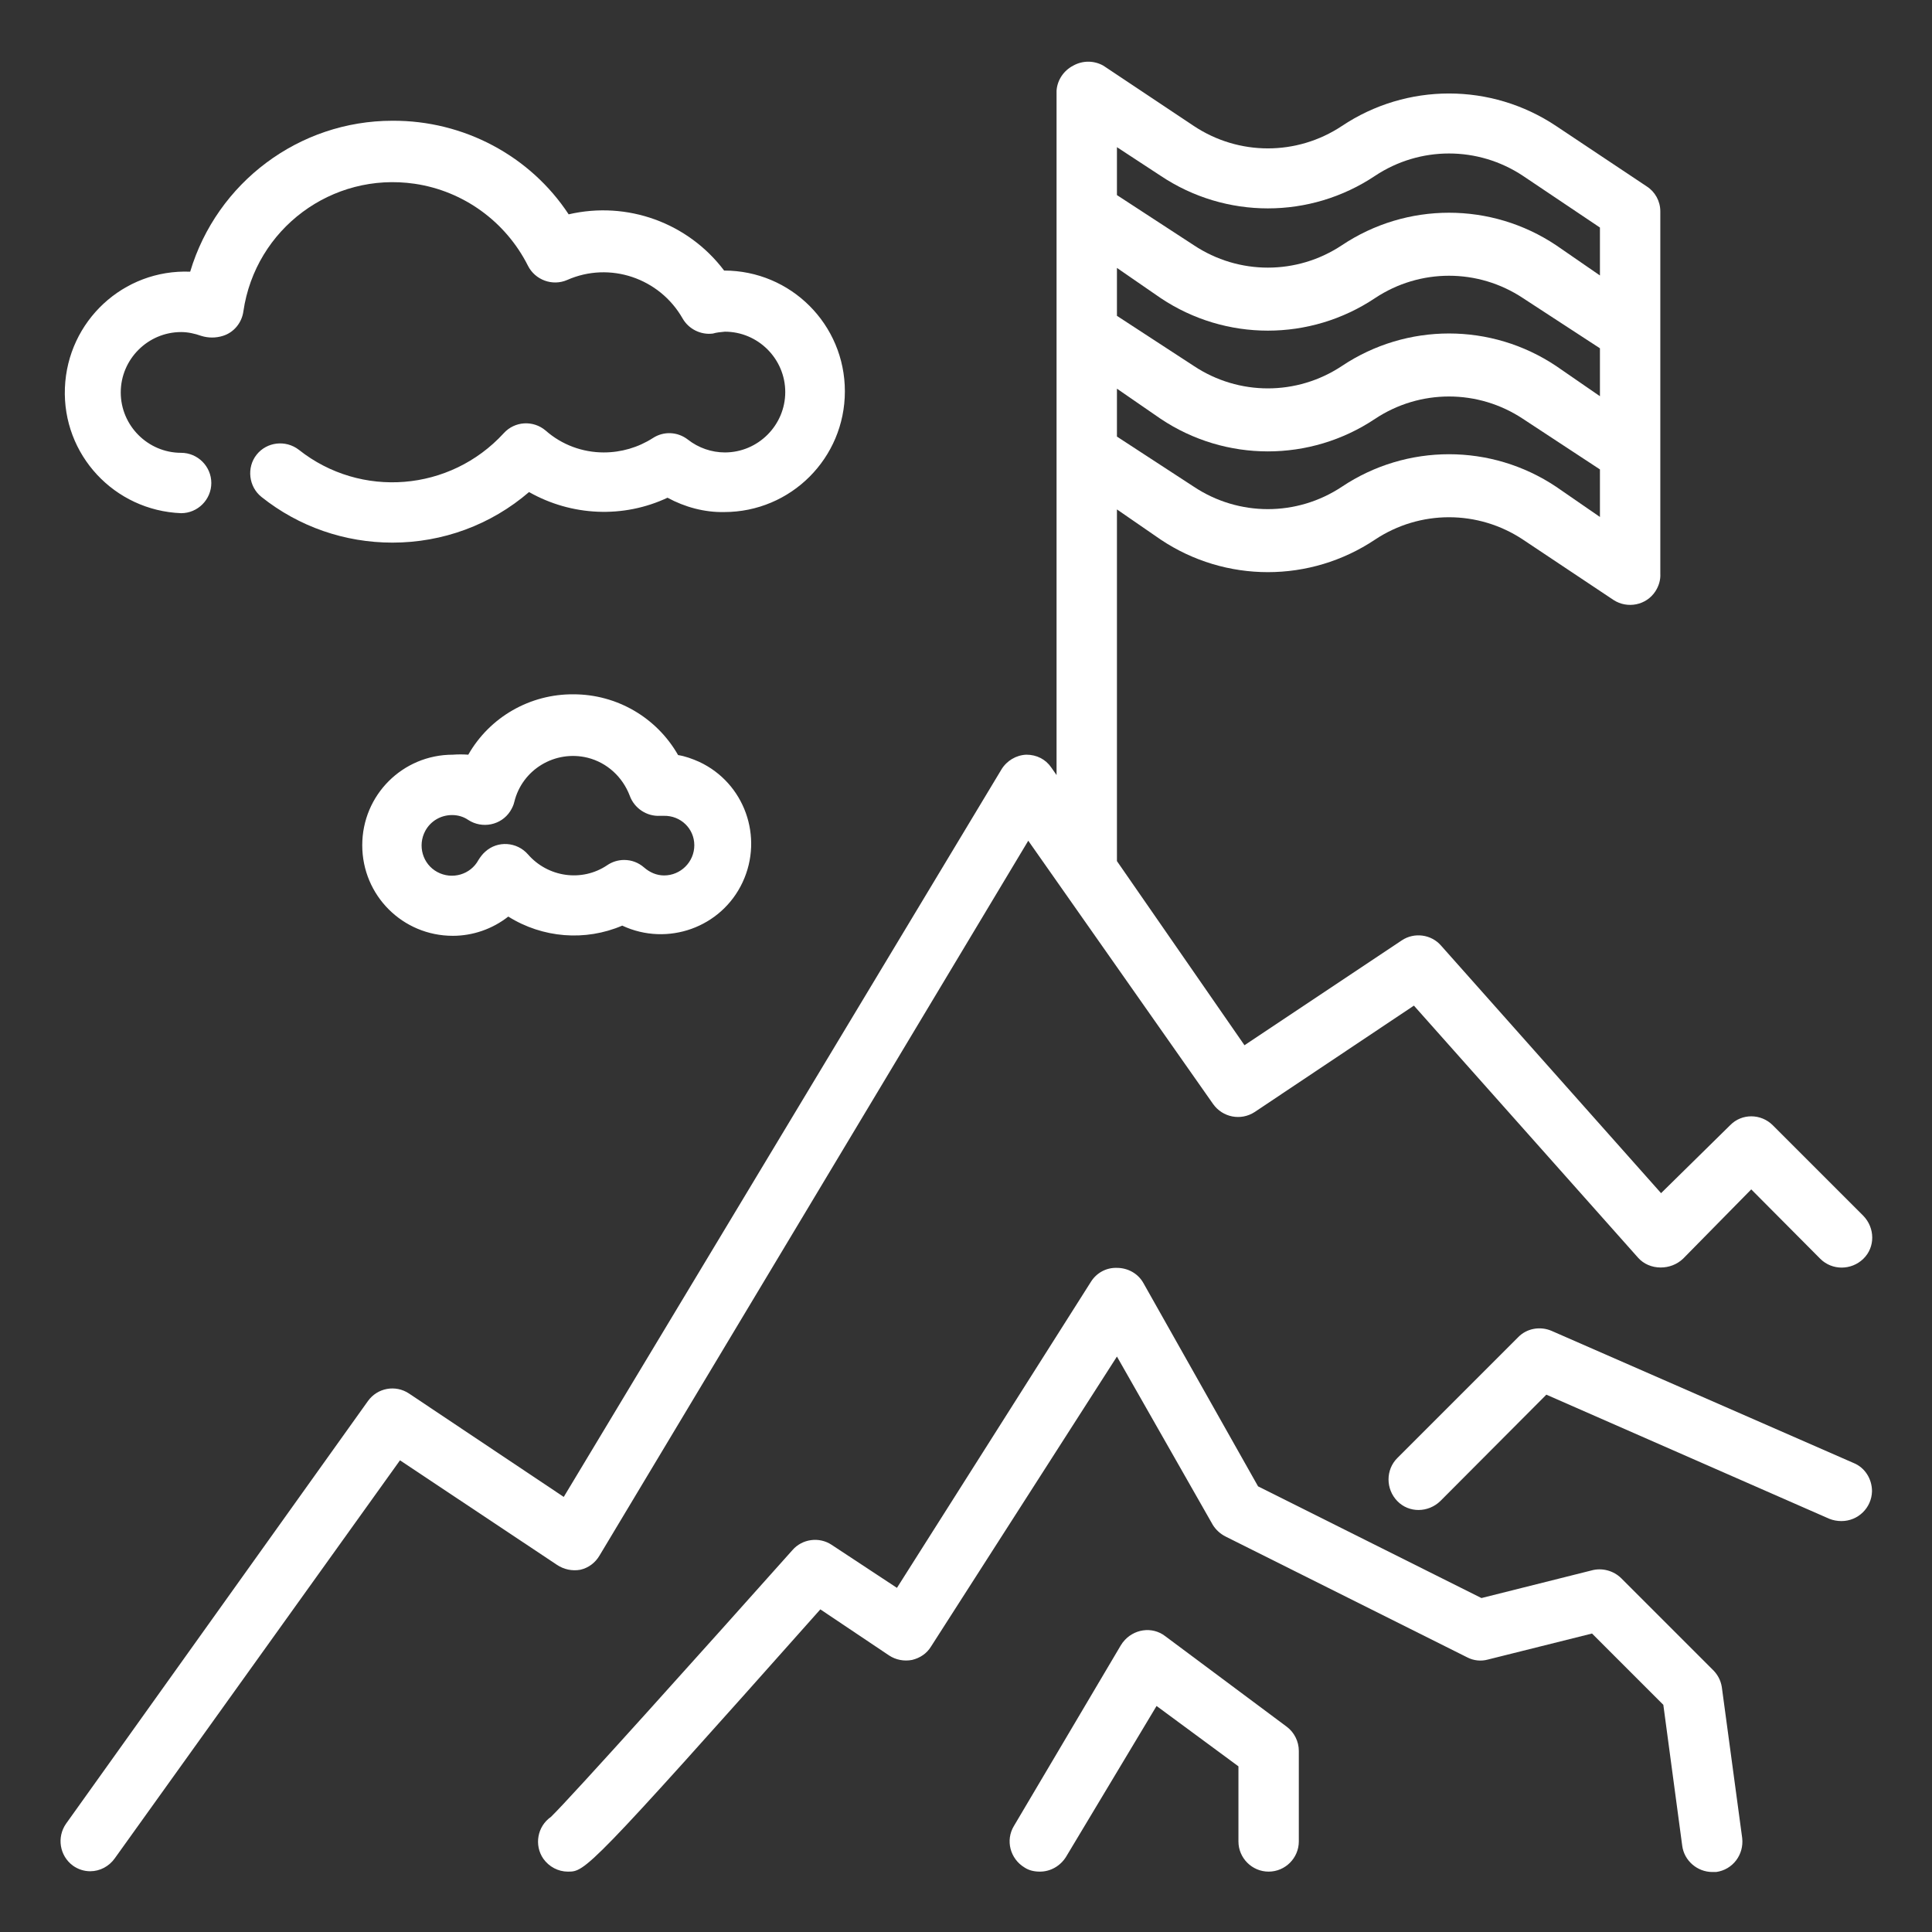
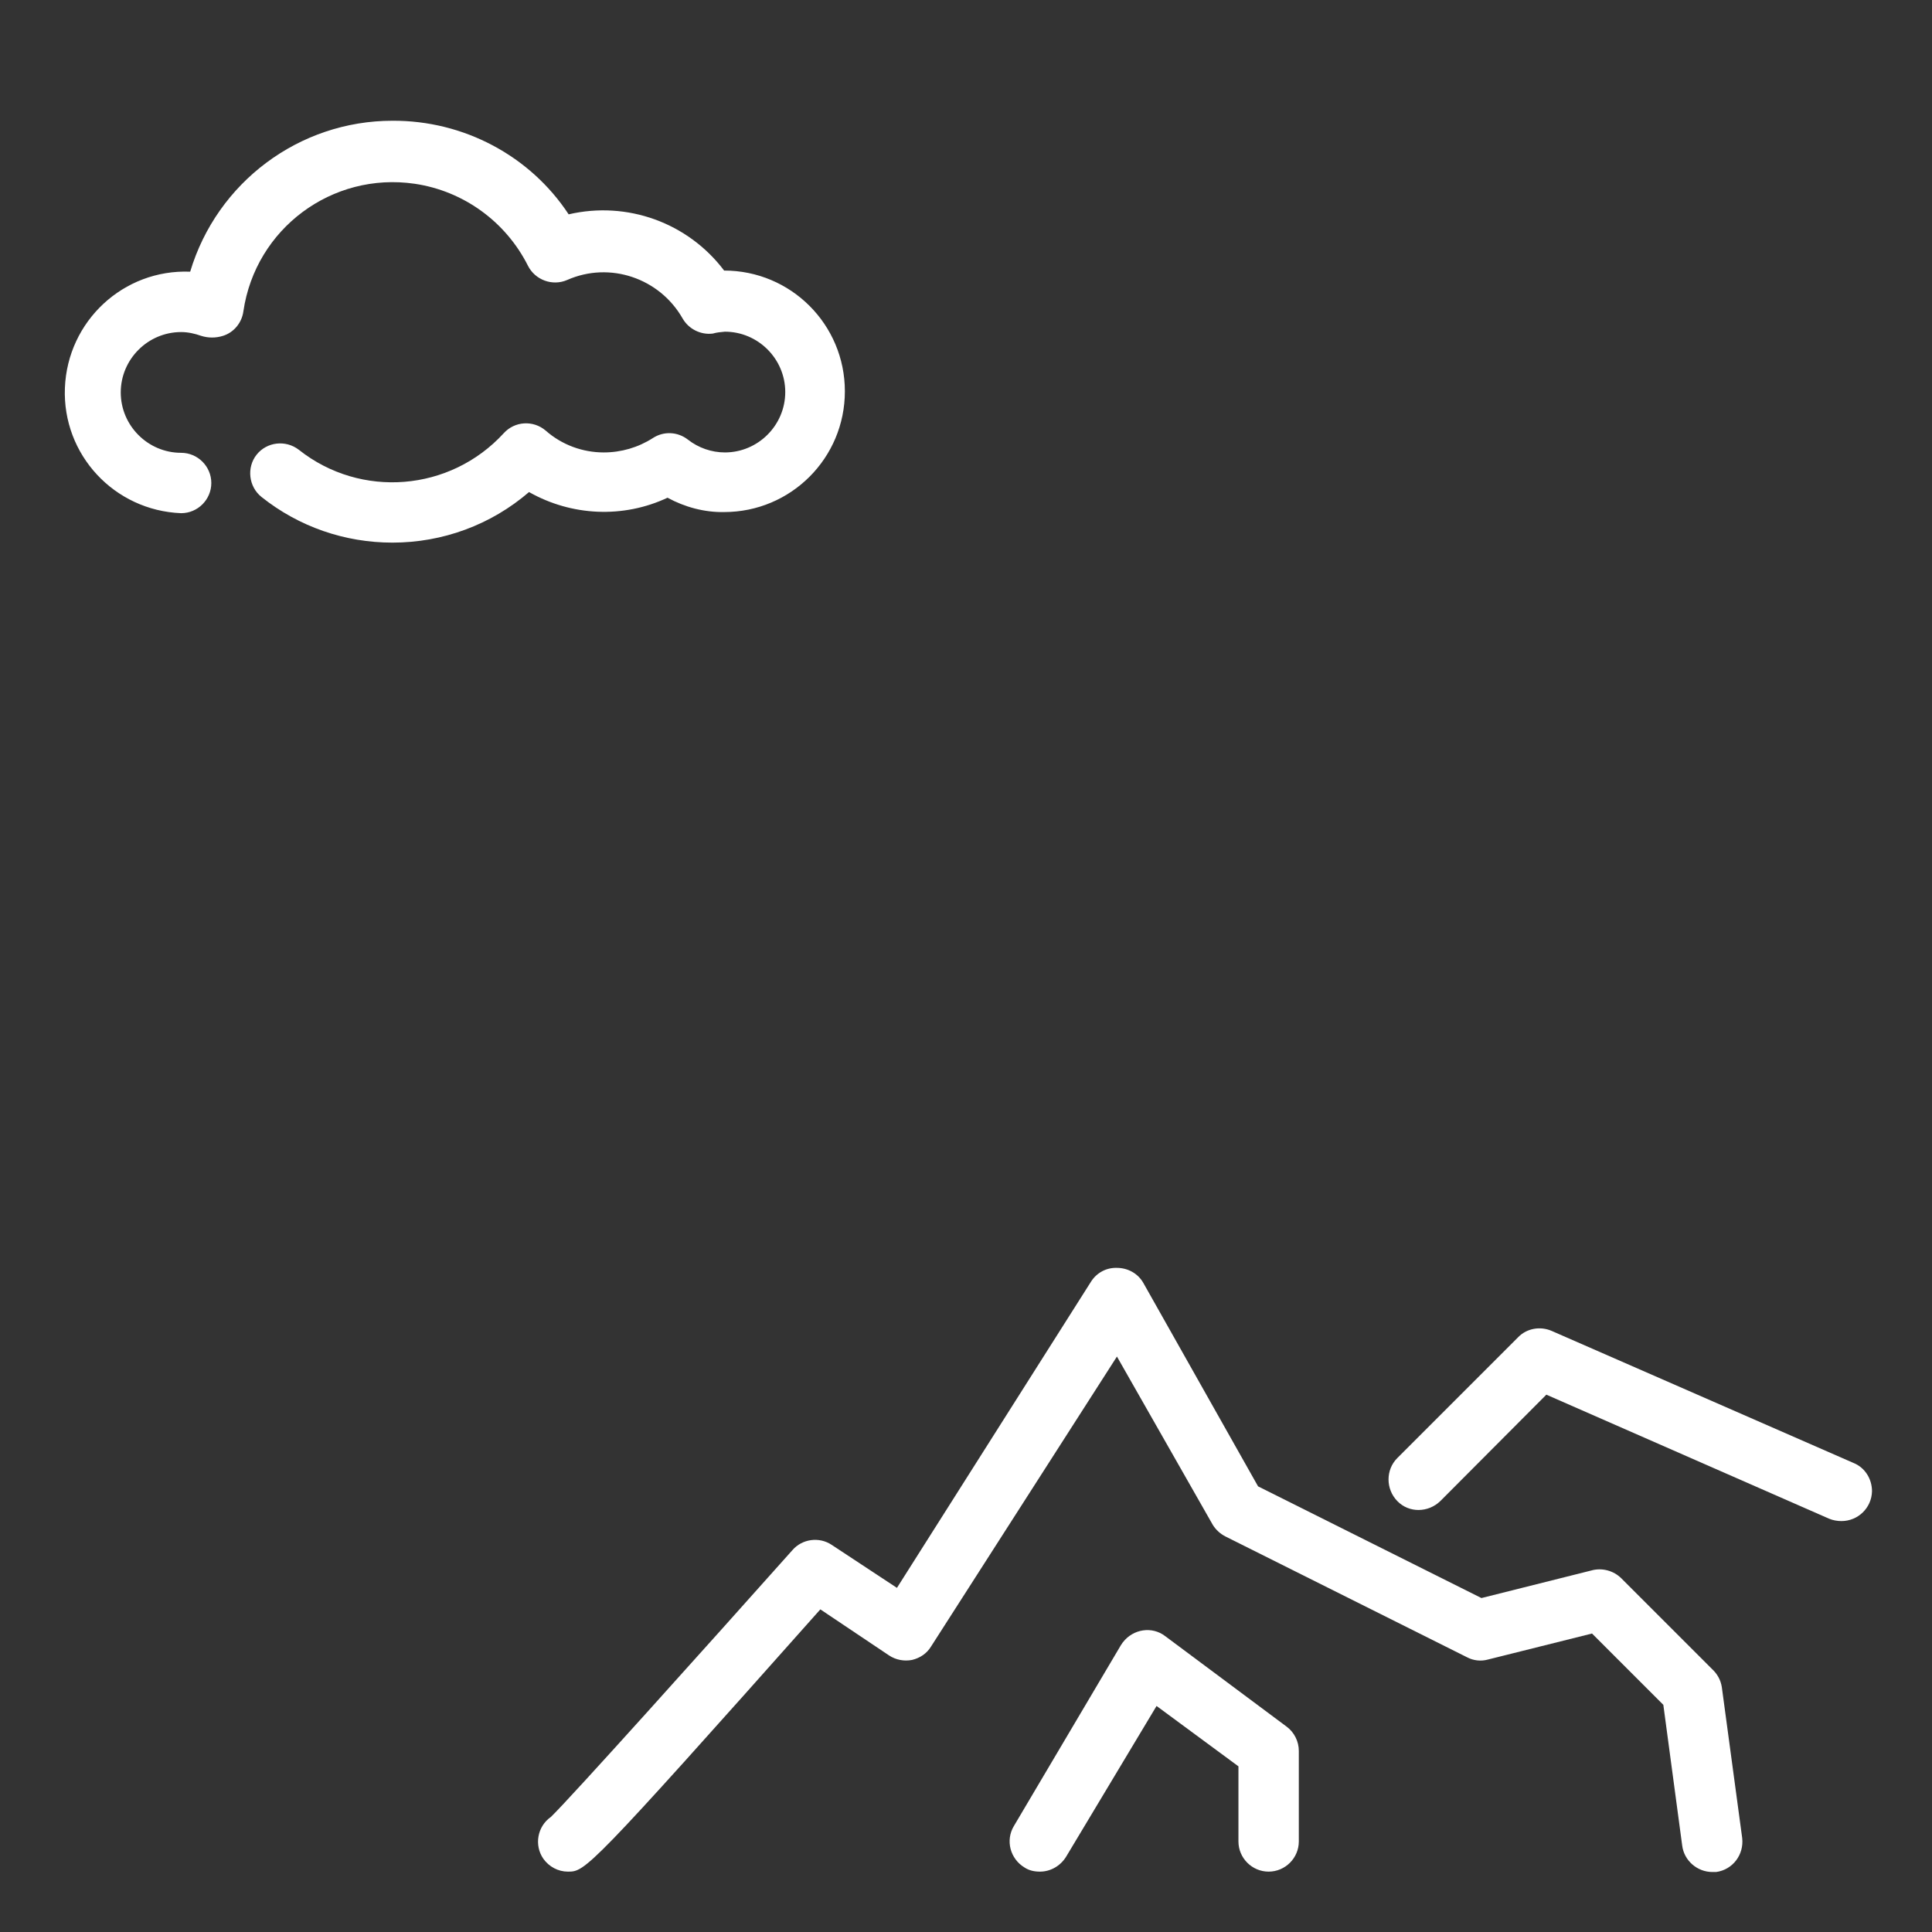
<svg xmlns="http://www.w3.org/2000/svg" version="1.1" id="Ebene_1" x="0px" y="0px" viewBox="0 0 512 512" style="enable-background:new 0 0 512 512;" xml:space="preserve">
  <rect x="0" y="0" width="512" height="512" fill="#333333" stroke="none" />
  <style type="text/css">
	.st0{fill:#FFFFFF;}
</style>
  <g id="Outline">
    <g>
-       <path class="st0" d="M153.8,416c2.2-0.5,4-1.9,5.1-3.8l113.6-189.4l49,69.8c2.5,3.5,7.3,4.5,11,2.1l42.2-28.2l59.4,66.8    c1.5,1.7,3.7,2.6,6,2.6c2.2,0,4.3-0.8,5.9-2.3l18.1-18.4l18.3,18.4c3.1,3.1,8.2,3.1,11.4,0s3.1-8.2,0-11.4l-24-24    c-3.1-3.1-8.2-3.2-11.3,0c0,0,0,0,0,0l-18.3,18l-58.3-65.6c-2.6-3-7.1-3.6-10.4-1.4L329.8,277L296,228.2l0,0V135l11.6,8    c17.2,11.5,39.6,11.5,56.8,0c11.9-7.9,27.3-7.9,39.2,0l24,16c3.7,2.4,8.7,1.4,11.1-2.3c0.9-1.4,1.4-3,1.3-4.7V56    c0-2.7-1.4-5.2-3.6-6.6l-24-16c-17.2-11.5-39.6-11.5-56.8,0c-11.9,7.9-27.3,7.9-39.2,0l-24-16c-2.5-1.4-5.5-1.4-8,0    c-2.5,1.3-4.2,3.8-4.4,6.6v181.4l-1.4-2c-1.5-2.2-3.9-3.4-6.6-3.4c-2.7,0.1-5.2,1.6-6.6,3.9l-116,192.8l-41-27.4    c-3.6-2.4-8.4-1.5-10.9,2l-80,112c-2.5,3.6-1.7,8.5,1.8,11.1c1.4,1,3,1.5,4.6,1.5c2.6,0,5-1.3,6.5-3.4L106,387l41.6,27.7    C149.4,415.9,151.6,416.4,153.8,416z M424,105l-11.6-8c-17.2-11.5-39.6-11.5-56.8,0c-11.9,7.9-27.3,7.9-39.2,0L296,83.7V71l11.6,8    c17.2,11.5,39.6,11.5,56.8,0c11.9-7.9,27.3-7.9,39.2,0L424,92.3V105z M412.4,129c-17.2-11.5-39.6-11.5-56.8,0    c-11.9,7.9-27.3,7.9-39.2,0L296,115.7V103l11.6,8c17.2,11.5,39.6,11.5,56.8,0c11.9-7.9,27.3-7.9,39.2,0l20.4,13.4V137L412.4,129z     M307.6,46.6c17.2,11.5,39.6,11.5,56.8,0c11.9-7.9,27.3-7.9,39.2,0L424,60.3V73l-11.6-8c-17.2-11.5-39.6-11.5-56.8,0    c-11.9,7.9-27.3,7.9-39.2,0L296,51.7V39L307.6,46.6z" />
      <path class="st0" d="M453.7,442.3l-24-24c-2.1-2.1-5.2-2.9-8-2.1l-29.1,7.3l-59.2-29.6L303,340c-1.4-2.5-4.1-4-7-4    c-2.8-0.1-5.4,1.3-6.9,3.7l-51.4,81.1l-17.3-11.4c-3.3-2.2-7.8-1.6-10.4,1.4c-22.3,25-58.9,65.8-64,70.7c-3.6,2.5-4.5,7.5-2,11.1    c1.5,2.1,3.9,3.4,6.5,3.4c4.6,0,5.1,0,66.9-69.5l18.2,12.2c1.8,1.2,4,1.6,6.1,1.2c2.1-0.5,3.9-1.7,5-3.5l49.3-76.9l25.4,44.6    c0.8,1.3,2,2.4,3.4,3.1l64,32c1.7,0.9,3.7,1.1,5.5,0.6l27.6-6.9l18.9,18.9l5,37.3c0.5,4,4,7,8,7h1c4.4-0.6,7.4-4.6,6.9-9l-5.4-40    C456,445.2,455.1,443.6,453.7,442.3z" />
      <path class="st0" d="M308.8,433.6c-3.5-2.7-8.5-1.9-11.2,1.6c-0.2,0.2-0.3,0.5-0.5,0.7l-28.4,48c-2.3,3.8-1,8.7,2.8,11    c1.2,0.8,2.6,1.1,4.1,1.1c2.8,0,5.4-1.5,6.9-3.9l24-40l21.7,16V488c0,4.4,3.6,8,8,8s8-3.6,8-8v-24c0-2.5-1.2-4.9-3.2-6.4    L308.8,433.6z" />
      <path class="st0" d="M48,136c4.4,0,8-3.6,8-8c0-4.4-3.6-8-8-8c-8.8,0-16-7.2-16-16s7.2-16,16-16c1.8,0,3.6,0.4,5.3,1    c1.9,0.6,3.9,0.6,5.8,0c2.9-0.9,5-3.5,5.4-6.5c3.2-21.9,23.5-37,45.4-33.8c12.9,1.9,24.1,10,30,21.7c1.9,3.8,6.5,5.5,10.4,3.8    c11.3-5,24.5-0.5,30.6,10.2c1.6,2.8,4.8,4.4,8,4c1-0.3,2.1-0.4,3.2-0.5c8.8,0,16,7.2,16,16s-7.2,16-16,16c-3.5,0-7-1.2-9.8-3.4    c-2.7-2.1-6.4-2.3-9.3-0.4c-3.9,2.5-8.4,3.8-13,3.8c-5.6,0-11.1-2-15.4-5.8c-3.3-2.8-8.2-2.5-11.1,0.7    c-14.2,15.5-37.9,17.4-54.3,4.4c-3.5-2.7-8.5-2.1-11.2,1.3s-2.1,8.5,1.3,11.2c9.9,7.9,22.1,12.1,34.7,12.1    c13.3,0,26.1-4.7,36.2-13.4c11.3,6.4,25,7,36.7,1.5c4.6,2.5,9.8,3.9,15,3.8c17.7,0,32-14.3,32-32s-14.3-32-32-32l0,0    c-9.6-12.7-25.7-18.5-41.2-14.9C140.5,41.3,122.9,31.9,104,32c-24.7,0-46.5,16.3-53.6,40c-17.7-0.7-32.5,13.1-33.2,30.8    C16.5,120.5,30.3,135.3,48,136z" />
-       <path class="st0" d="M152,184c-11.5-0.1-22.2,6-27.9,16c-1.4-0.1-2.7-0.1-4.1,0c-13.3,0-24,10.7-24,24s10.7,24,24,24    c5.3,0,10.5-1.8,14.7-5.1c9.1,5.7,20.4,6.6,30.2,2.4c12,5.6,26.3,0.5,31.9-11.5c5.6-12,0.5-26.3-11.5-31.9    c-1.8-0.8-3.7-1.5-5.6-1.8C174,190.1,163.4,184,152,184z M184,224c0,4.4-3.6,8-8,8c-2,0-3.8-0.8-5.3-2.1c-1.5-1.3-3.3-2-5.3-2    c-1.6,0-3.2,0.5-4.5,1.4c-6.7,4.5-15.7,3.2-21-2.9c-2.9-3.3-8-3.7-11.3-0.7c-0.7,0.6-1.3,1.4-1.8,2.2c-2.1,3.9-7,5.3-10.9,3.2    c-3.9-2.1-5.3-7-3.2-10.9c1.4-2.6,4.1-4.2,7.1-4.2c1.5,0,3,0.4,4.3,1.3c3.7,2.4,8.7,1.4,11.1-2.3c0.5-0.8,0.9-1.6,1.1-2.5    c2.1-8.6,10.8-13.8,19.4-11.7c5.2,1.3,9.3,5.1,11.2,10.1c1.2,3.3,4.5,5.5,8,5.3h1C180.4,216.1,184,219.6,184,224z" />
      <path class="st0" d="M491.2,387.7l-80-35c-3-1.3-6.6-0.7-8.9,1.7l-32,32c-3.1,3.1-3.1,8.2,0,11.4s8.2,3.1,11.4,0l28.1-28.2    l75,32.9c1,0.4,2.1,0.6,3.2,0.6c4.4,0,8-3.5,8.1-7.9C496.1,391.9,494.2,388.9,491.2,387.7L491.2,387.7z" />
    </g>
  </g>
</svg>